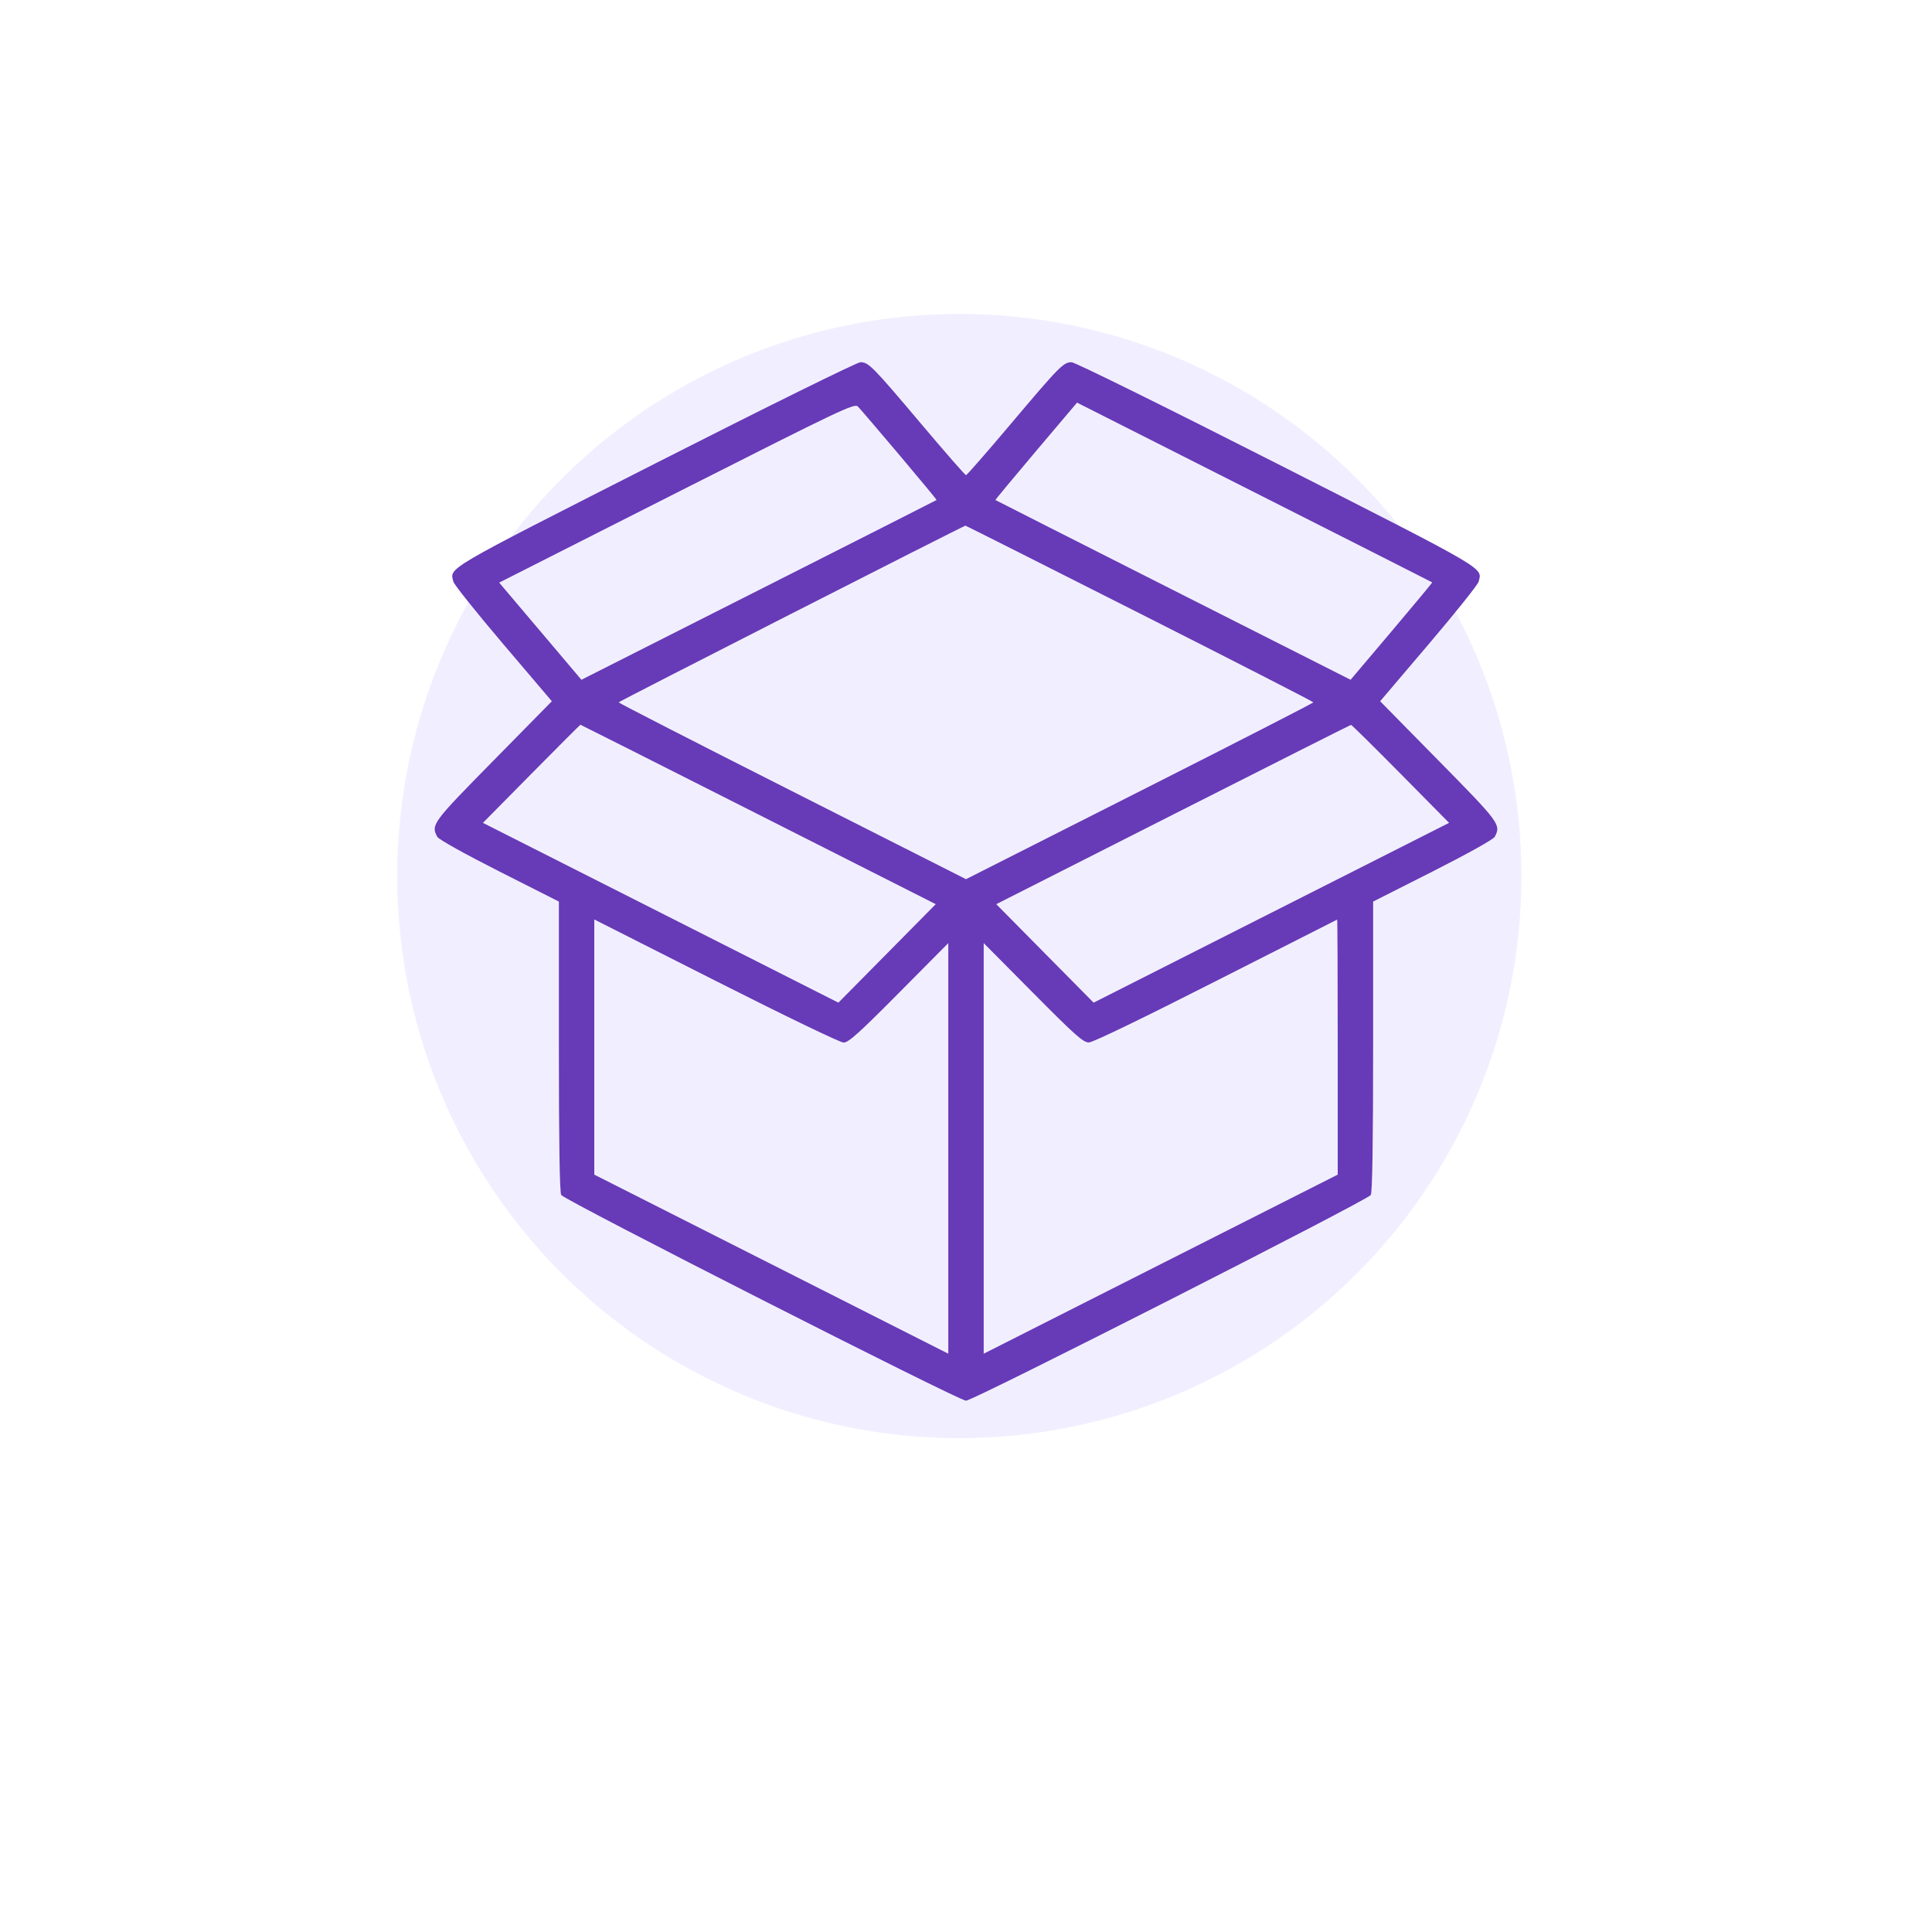
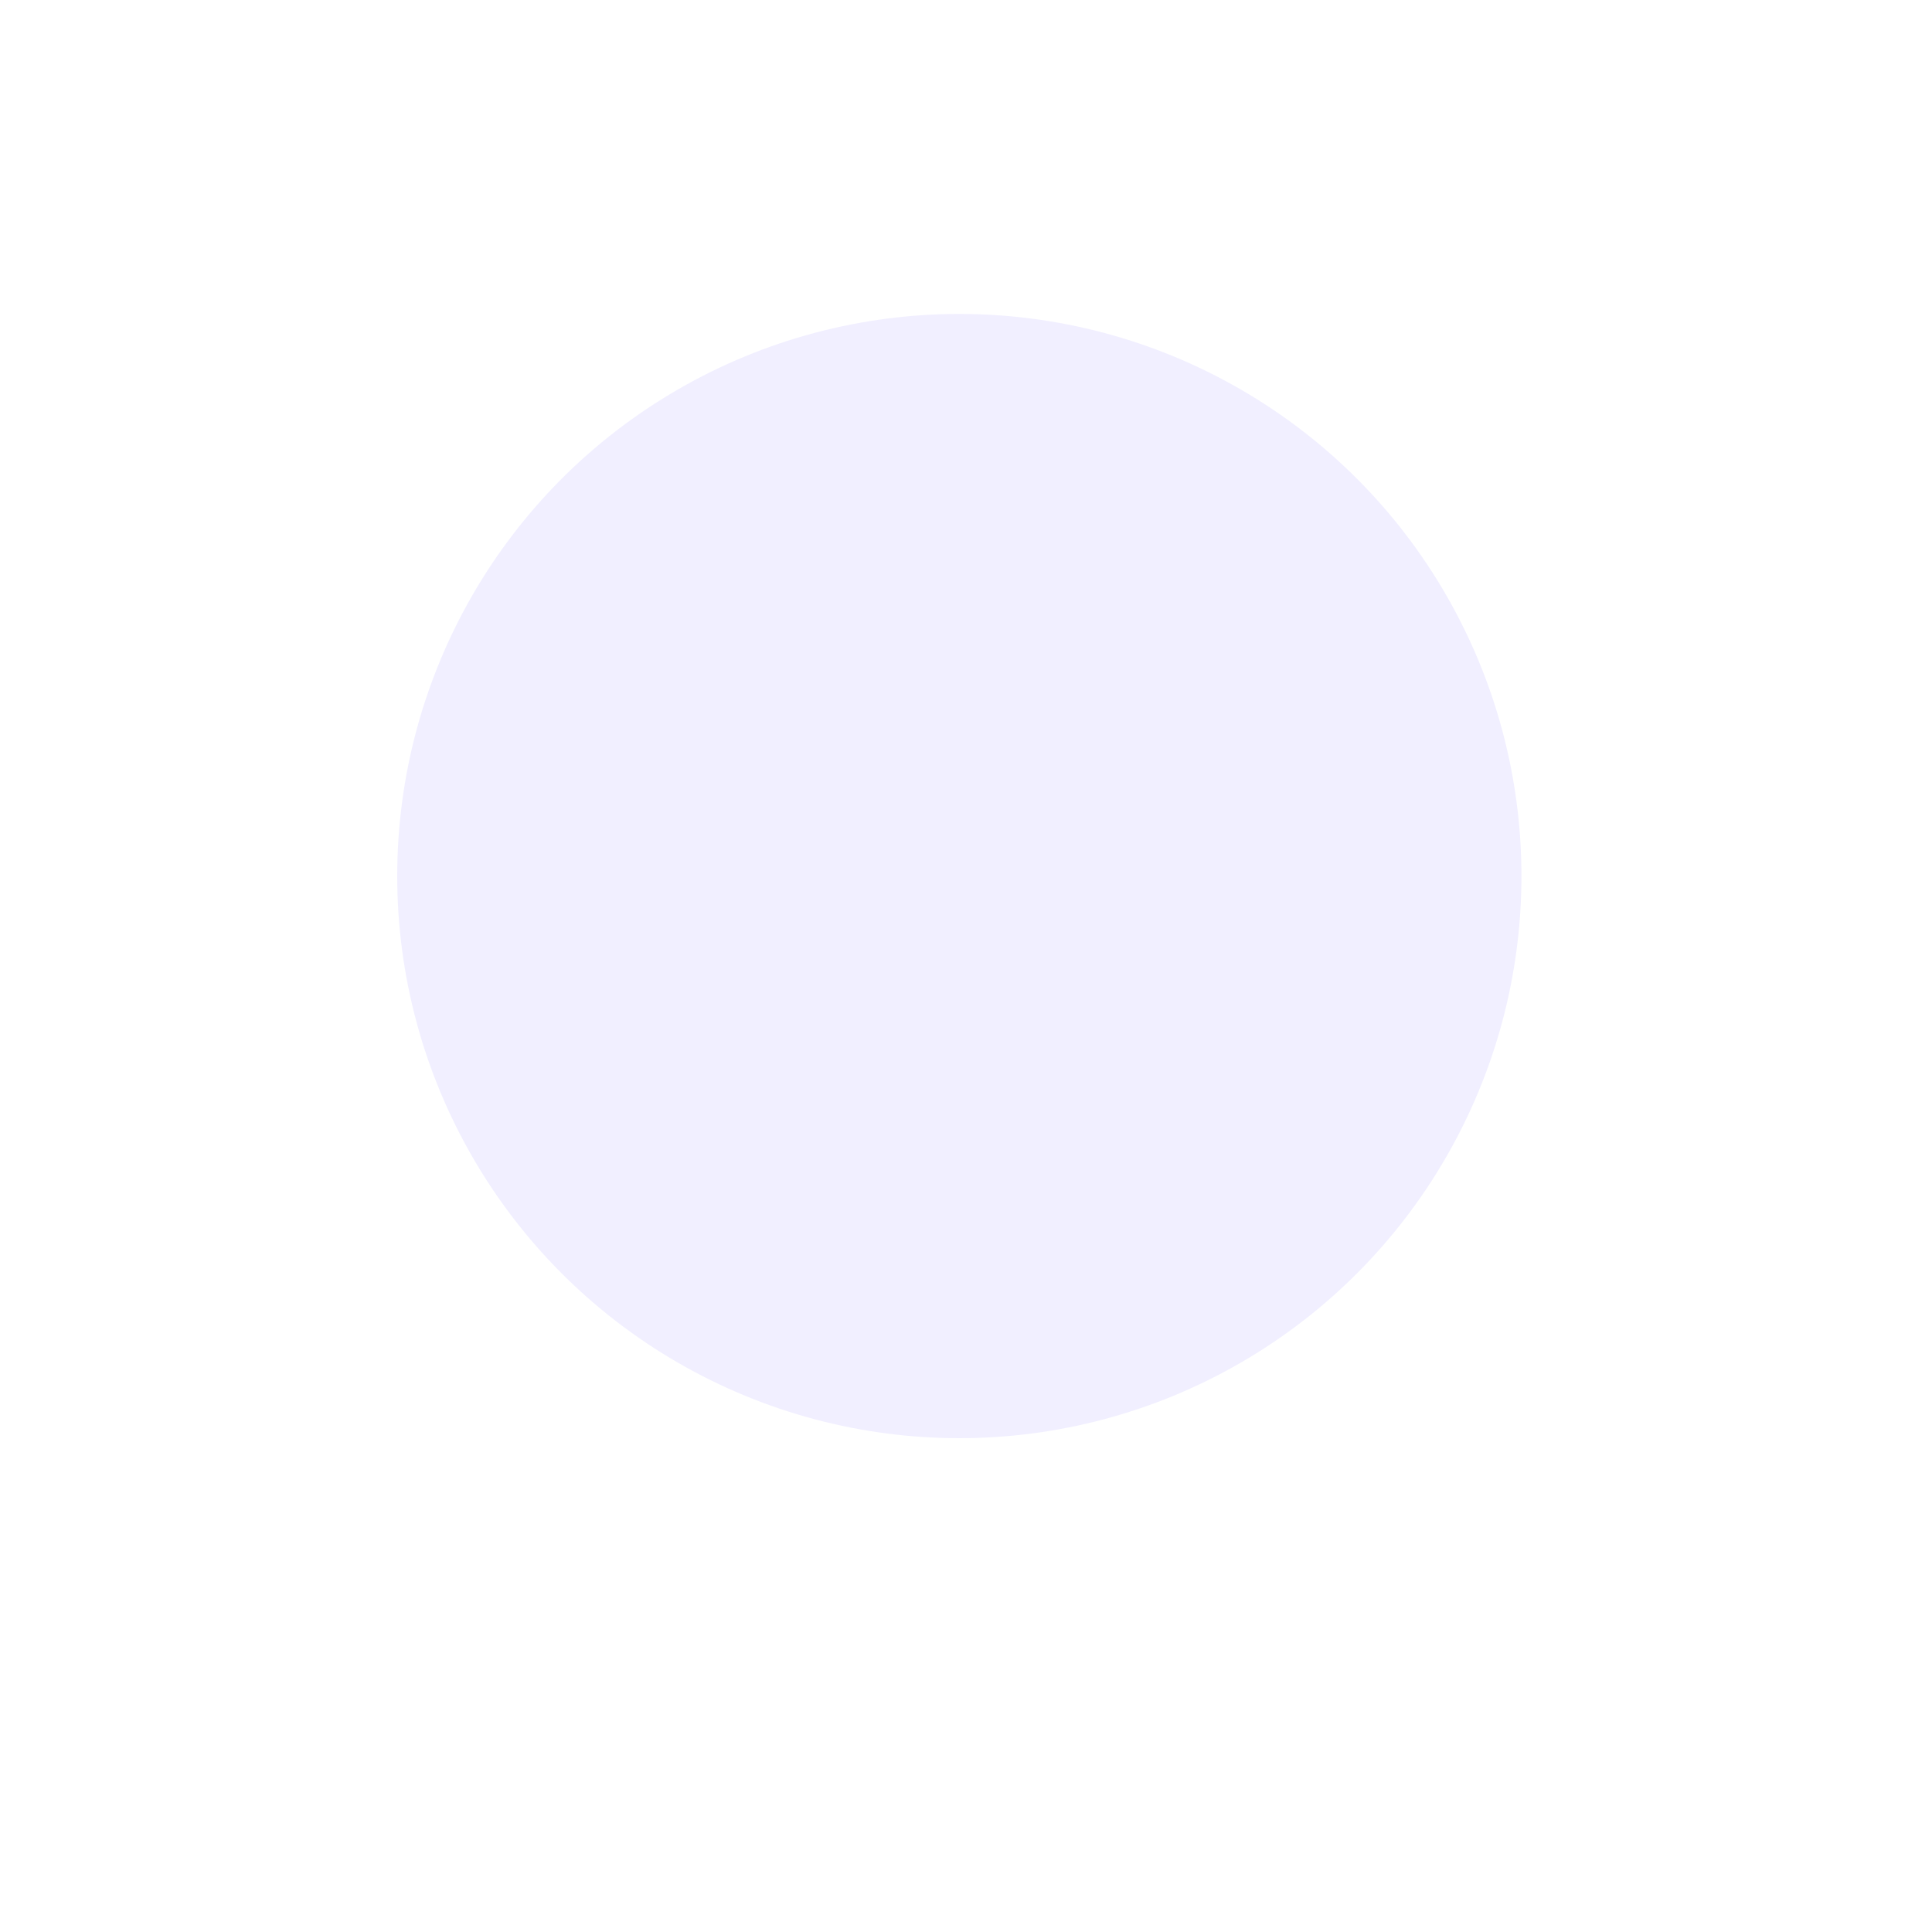
<svg xmlns="http://www.w3.org/2000/svg" width="80" height="80" viewBox="0 0 80 80" fill="none">
  <g filter="url(#filter0_d_303_2047)">
    <path d="M70 22C70 16.399 70 13.599 68.91 11.46C67.951 9.578 66.421 8.049 64.54 7.09C62.401 6 59.6 6 54 6H26C20.399 6 17.599 6 15.46 7.09C13.579 8.049 12.049 9.578 11.09 11.46C10 13.599 10 16.399 10 22V50C10 55.6 10 58.401 11.09 60.54C12.049 62.422 13.579 63.951 15.46 64.91C17.599 66 20.399 66 26 66H54C59.6 66 62.401 66 64.54 64.91C66.421 63.951 67.951 62.422 68.91 60.54C70 58.401 70 55.6 70 50V22Z" fill="white" />
  </g>
  <circle r="23.276" transform="matrix(-1 0 0 1 39.724 36.276)" fill="#F1EFFF" />
-   <path fill-rule="evenodd" clip-rule="evenodd" d="M27.127 19.194C18.31 23.674 18.622 23.491 18.774 24.088C18.805 24.21 19.735 25.373 20.841 26.673L22.851 29.037L20.431 31.497C17.893 34.076 17.84 34.148 18.107 34.652C18.163 34.757 19.234 35.355 20.672 36.083L23.142 37.332V43.316C23.142 47.308 23.174 49.36 23.238 49.481C23.347 49.688 39.703 58 40 58C40.297 58 56.653 49.688 56.762 49.481C56.826 49.36 56.858 47.308 56.858 43.316V37.332L59.328 36.083C60.766 35.355 61.837 34.757 61.893 34.652C62.16 34.148 62.107 34.076 59.569 31.497L57.149 29.037L59.159 26.673C60.265 25.373 61.195 24.21 61.226 24.088C61.378 23.491 61.69 23.674 52.873 19.194C48.265 16.853 44.516 15.003 44.376 15C44.039 14.993 43.877 15.157 41.824 17.59C40.856 18.737 40.035 19.676 40 19.676C39.965 19.676 39.144 18.737 38.176 17.59C36.123 15.157 35.961 14.993 35.624 15C35.484 15.003 31.735 16.853 27.127 19.194ZM37.239 18.838C38.098 19.855 38.793 20.695 38.782 20.704C38.772 20.714 35.458 22.392 31.419 24.435L24.075 28.148L22.372 26.136L20.67 24.125L28.021 20.402C34.875 16.932 35.383 16.69 35.525 16.834C35.609 16.919 36.38 17.82 37.239 18.838ZM59.305 24.115C59.315 24.124 58.559 25.035 57.624 26.14L55.925 28.148L48.581 24.435C44.542 22.392 41.228 20.714 41.218 20.705C41.208 20.696 41.964 19.785 42.898 18.68L44.598 16.672L51.942 20.385C55.981 22.427 59.295 24.106 59.305 24.115ZM47.192 25.399C51.148 27.399 54.384 29.057 54.384 29.083C54.384 29.109 51.148 30.767 47.192 32.767L40 36.405L32.808 32.767C28.852 30.767 25.616 29.109 25.616 29.083C25.616 29.048 39.853 21.795 39.977 21.766C39.989 21.763 43.236 23.398 47.192 25.399ZM31.403 33.725L38.747 37.44L36.732 39.479L34.716 41.518L27.357 37.795L19.997 34.073L22.004 32.041C23.108 30.924 24.021 30.01 24.035 30.01C24.048 30.01 27.363 31.682 31.403 33.725ZM57.996 32.041L60.003 34.073L52.643 37.795L45.284 41.518L43.268 39.479L41.253 37.44L48.574 33.73C52.601 31.689 55.917 30.018 55.943 30.015C55.968 30.012 56.892 30.924 57.996 32.041ZM34.933 43.171C35.133 43.171 35.571 42.778 37.224 41.111L39.267 39.052V47.553V56.054L31.937 52.346L24.608 48.639V43.356V38.073L29.646 40.622C32.514 42.073 34.792 43.171 34.933 43.171ZM55.392 43.356V48.639L48.063 52.346L40.733 56.054V47.553V39.052L42.776 41.111C44.533 42.882 44.857 43.17 45.09 43.166C45.253 43.163 47.328 42.16 50.353 40.622C53.099 39.226 55.357 38.081 55.369 38.078C55.382 38.076 55.392 40.45 55.392 43.356Z" fill="#673AB7" />
  <defs>
    <filter id="filter0_d_303_2047" x="0" y="0" width="80" height="80" filterUnits="userSpaceOnUse" color-interpolation-filters="sRGB">
      <feFlood flood-opacity="0" result="BackgroundImageFix" />
      <feColorMatrix in="SourceAlpha" type="matrix" values="0 0 0 0 0 0 0 0 0 0 0 0 0 0 0 0 0 0 127 0" result="hardAlpha" />
      <feOffset dy="4" />
      <feGaussianBlur stdDeviation="5" />
      <feColorMatrix type="matrix" values="0 0 0 0 0.012 0 0 0 0 0.102 0 0 0 0 0.357 0 0 0 0.1 0" />
      <feBlend mode="normal" in2="BackgroundImageFix" result="effect1_dropShadow_303_2047" />
      <feBlend mode="normal" in="SourceGraphic" in2="effect1_dropShadow_303_2047" result="shape" />
    </filter>
  </defs>
</svg>